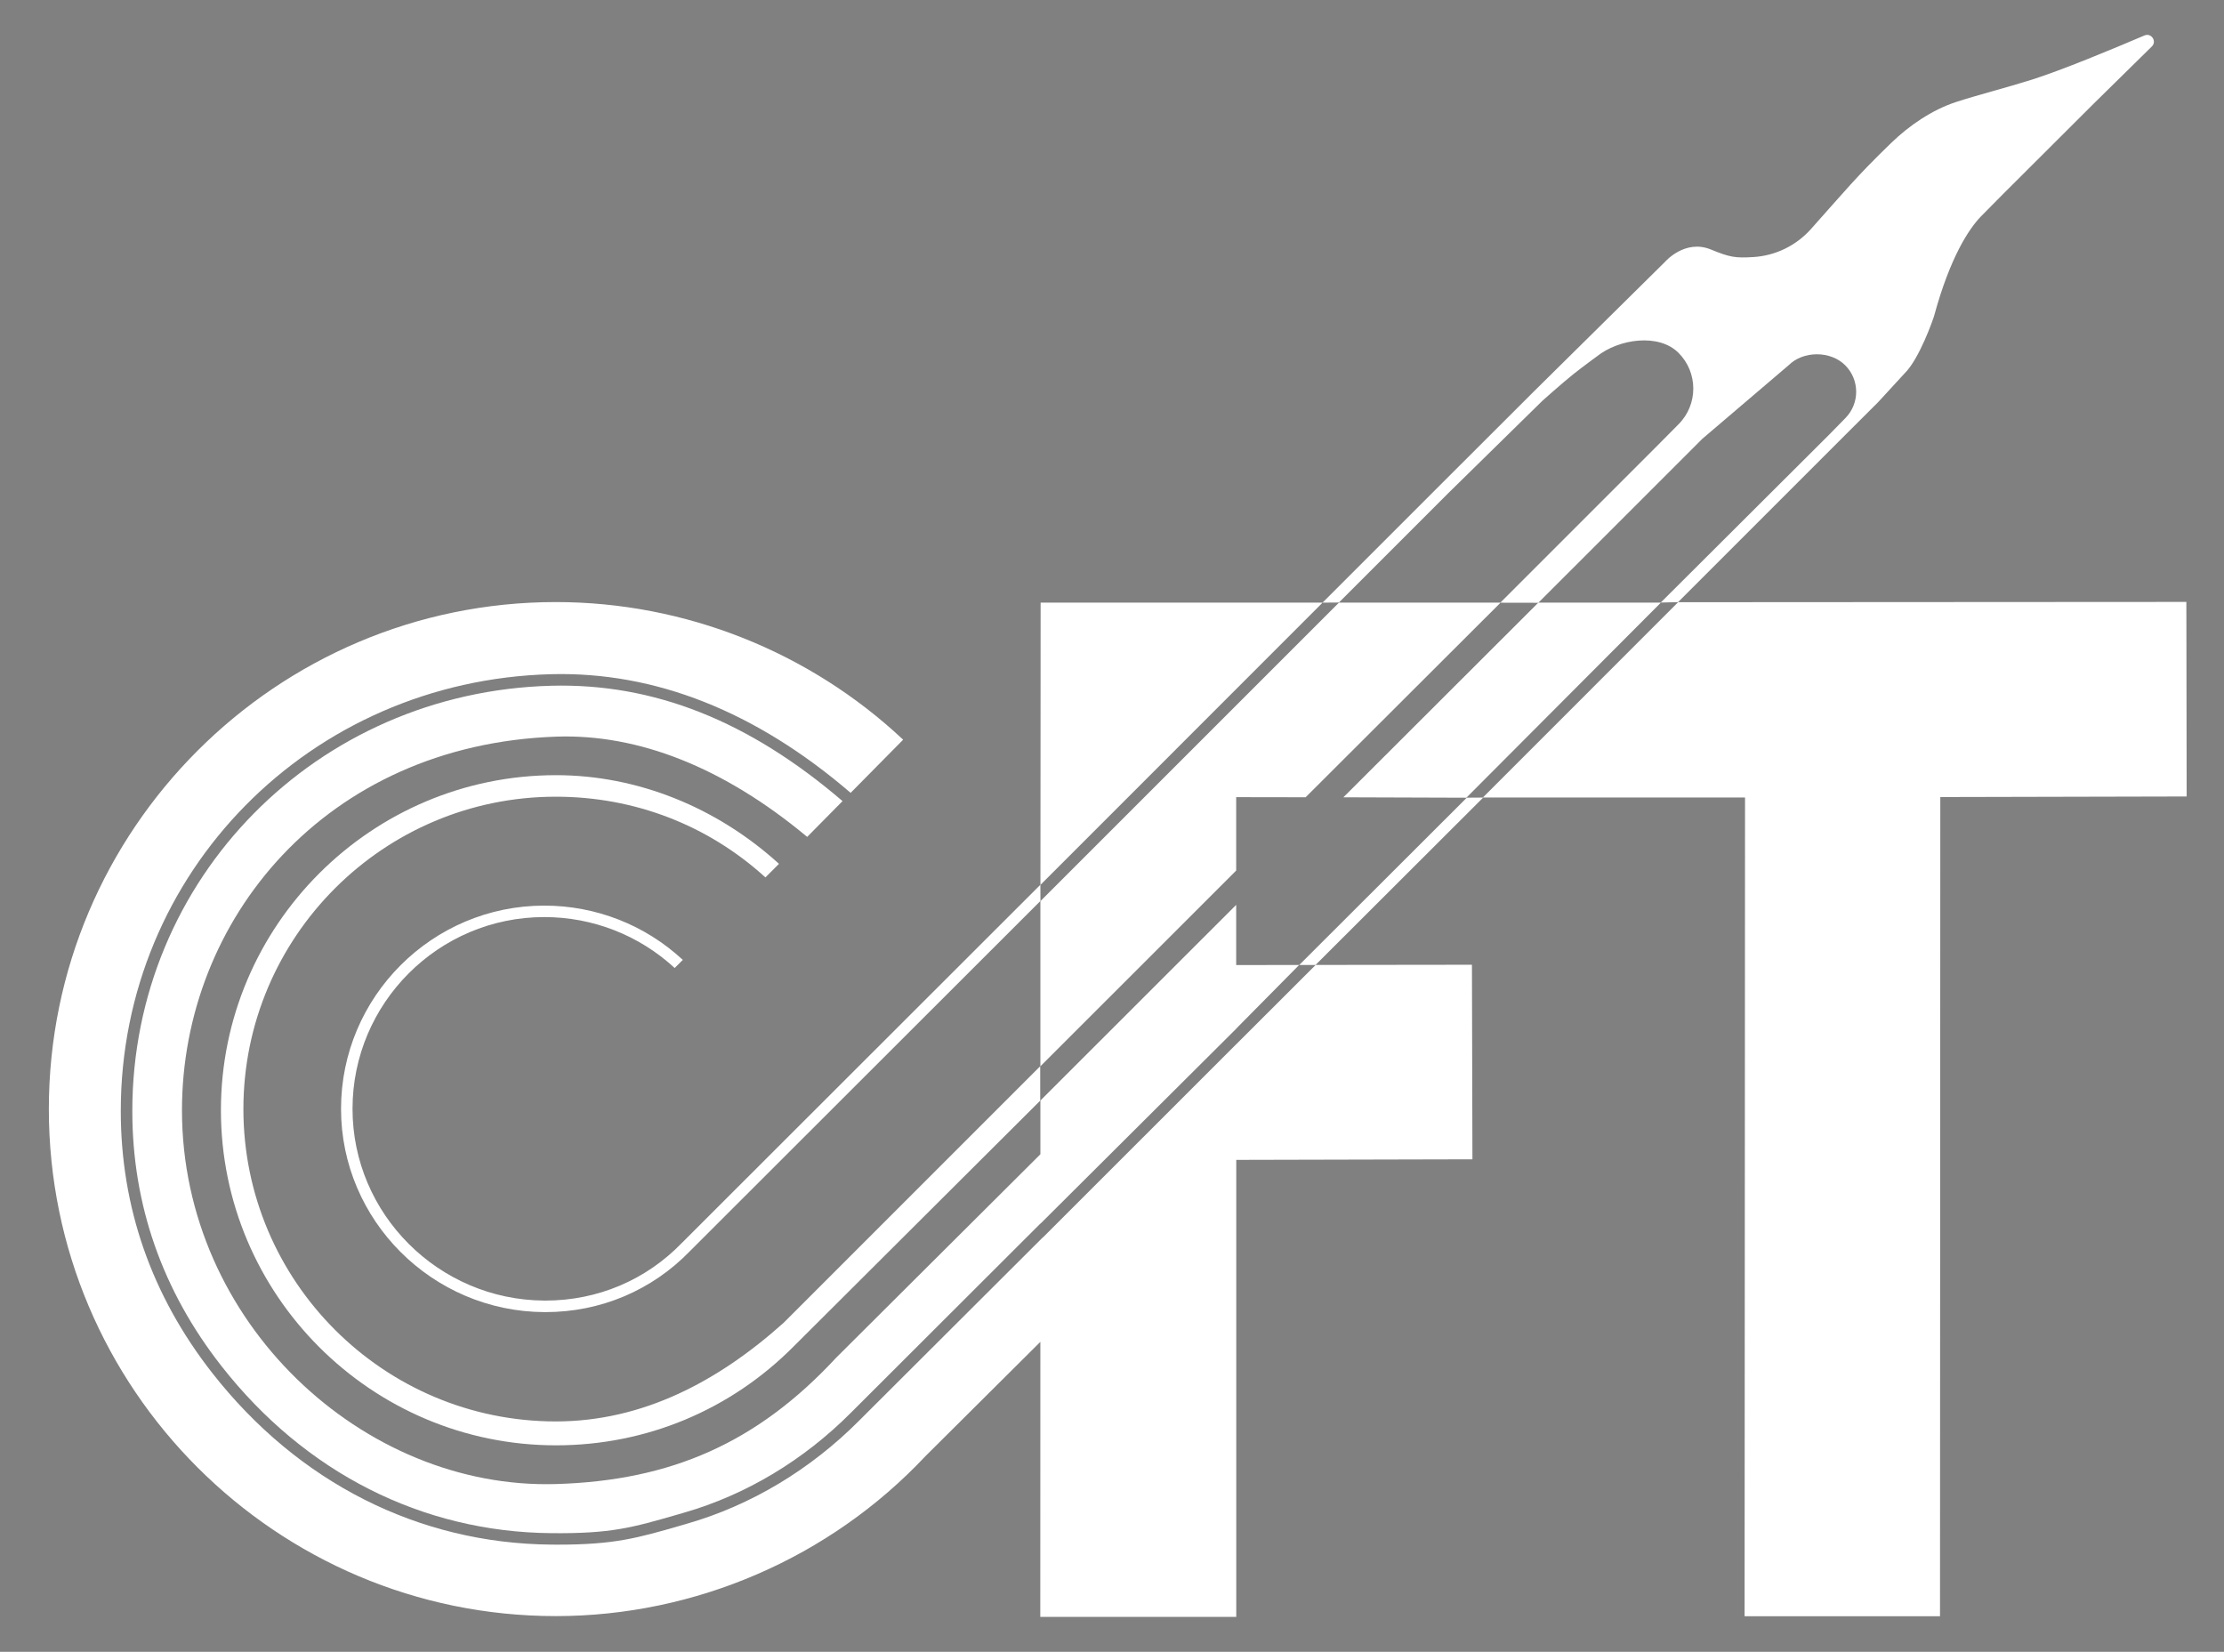
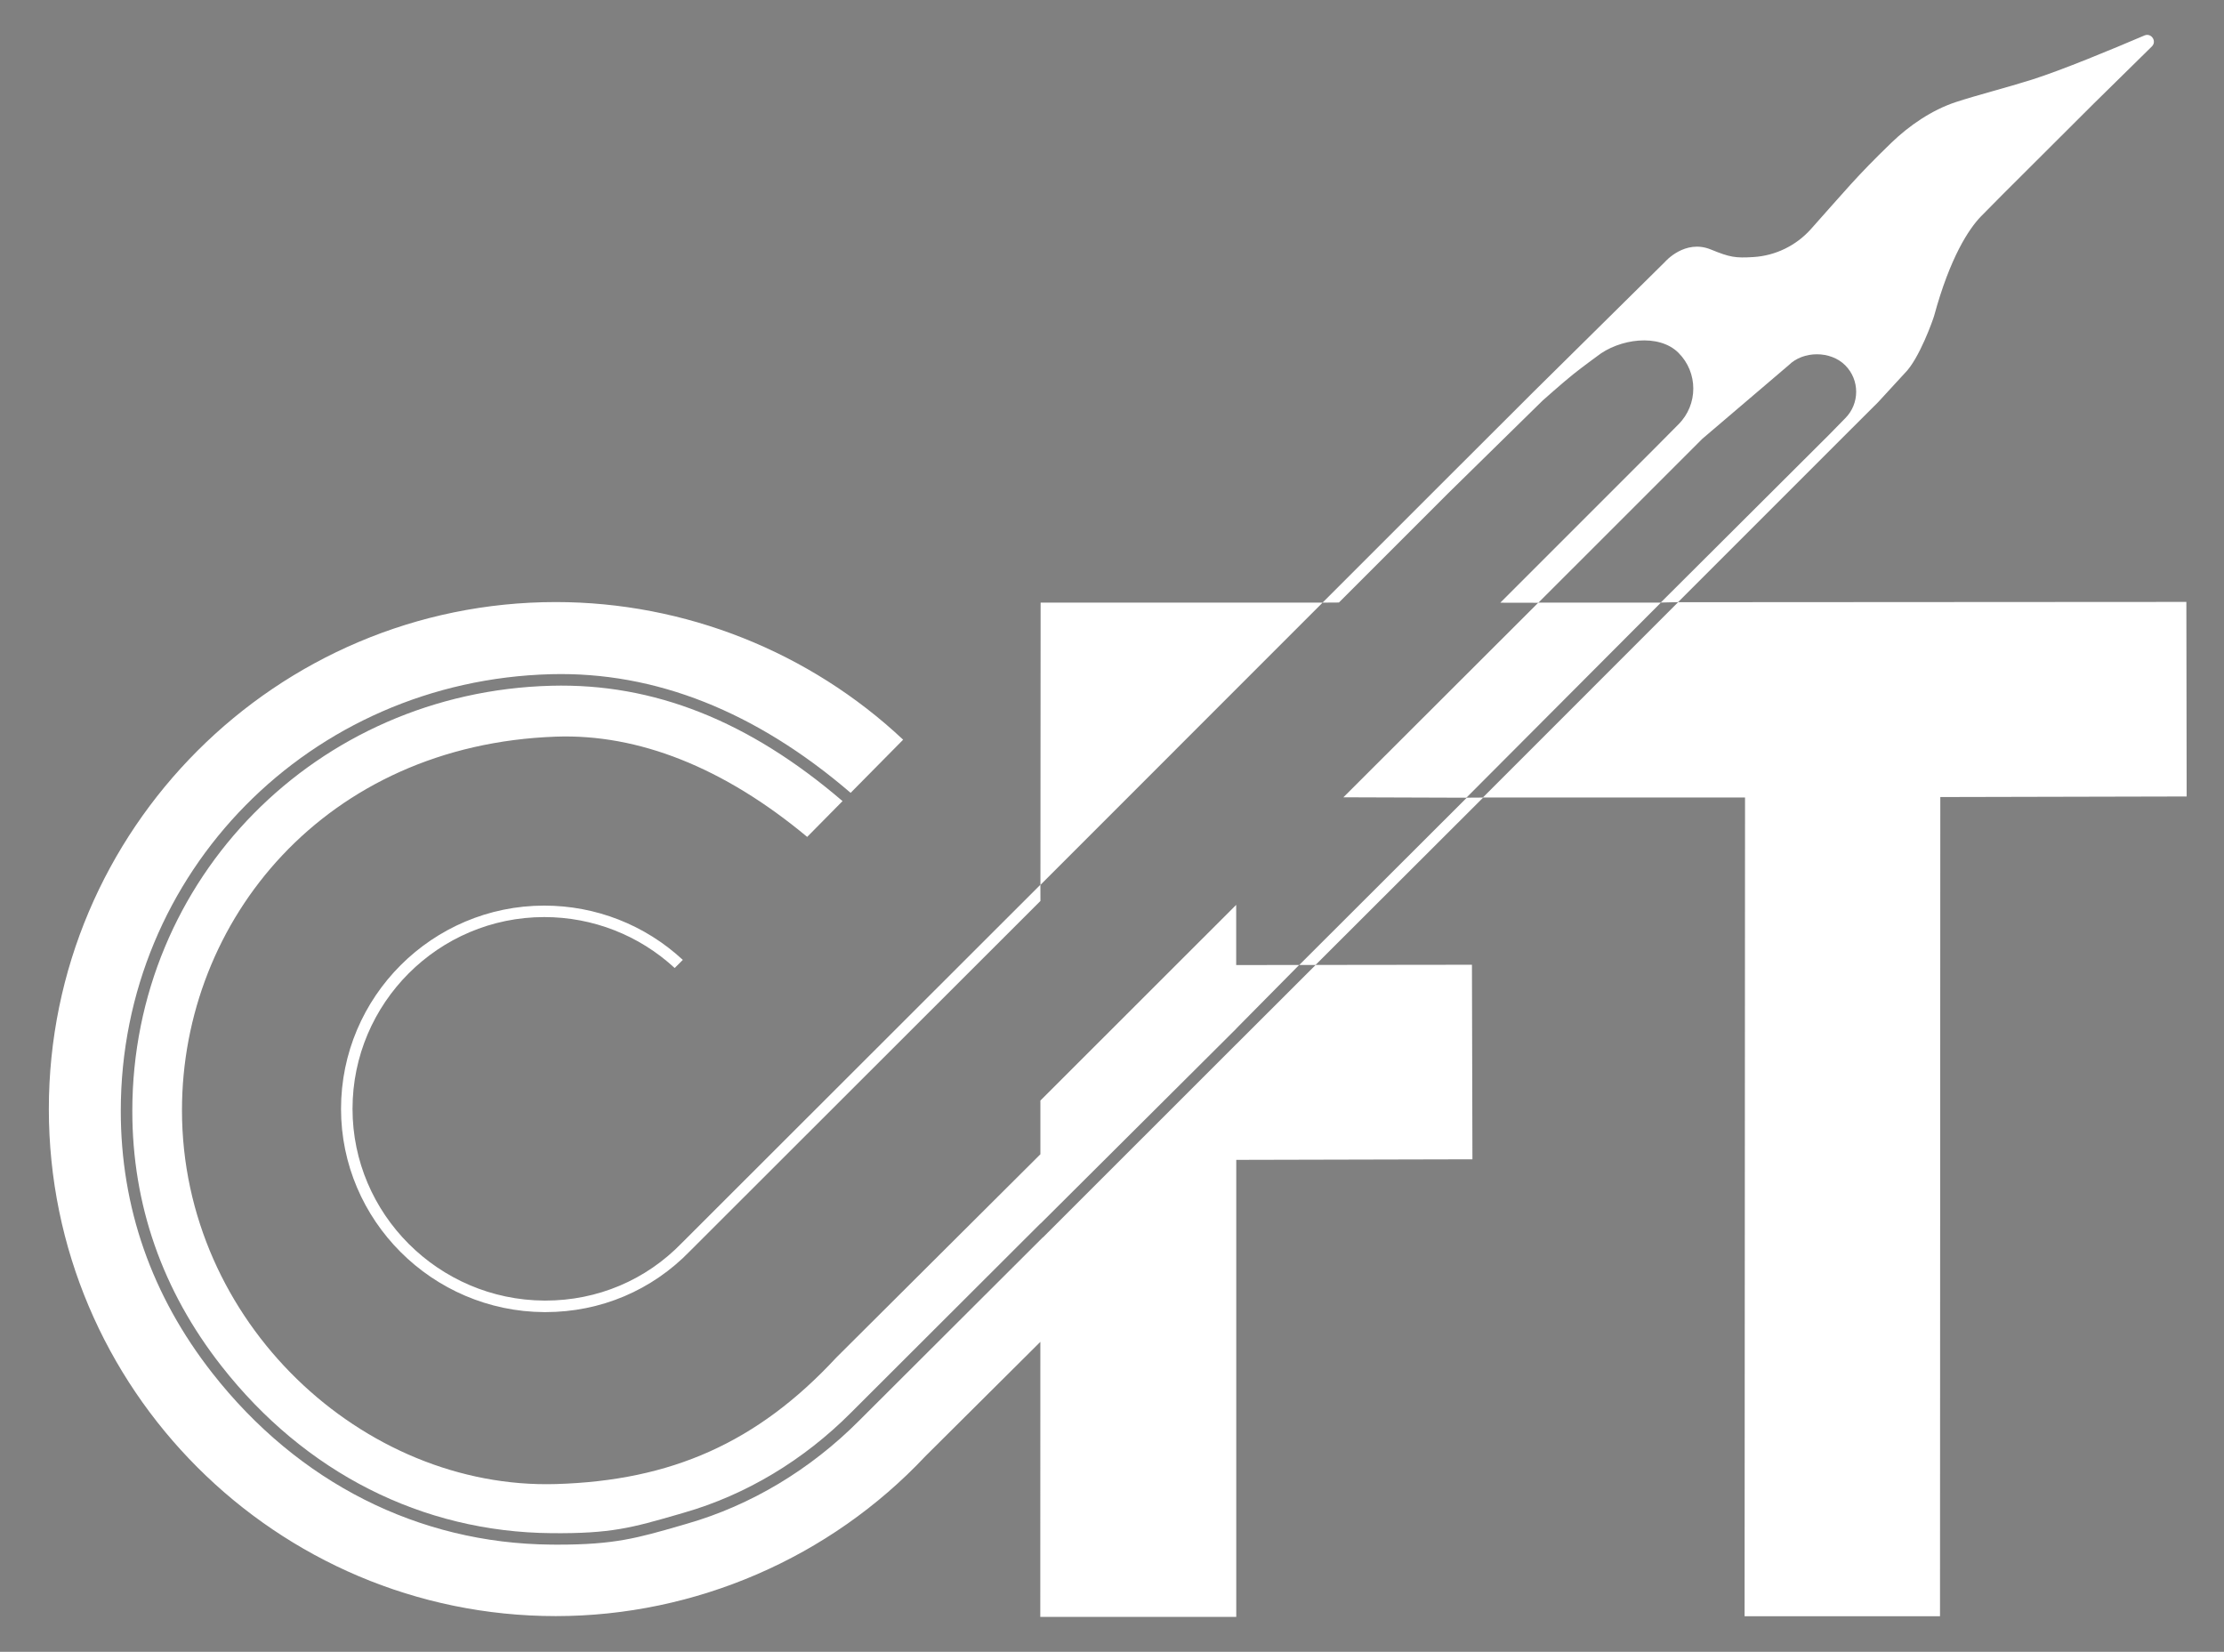
<svg xmlns="http://www.w3.org/2000/svg" version="1.1" id="Layer_1" x="0px" y="0px" viewBox="0 0 59.384 44.105" style="enable-background:new 0 0 59.384 44.105;" xml:space="preserve">
  <rect x="0" y="0" width="59.384" height="44.105" fill="#808080" stroke="none" />
  <style type="text/css">
	.st0{fill:#FFFFFF;}
	.st1{fill:none;stroke:#000000;stroke-width:0.257;stroke-miterlimit:10;}
</style>
  <g>
    <path class="st0" d="M51.801,43.155h-5.218l0.012-21.86h-7.001l5.214-5.215l13.571-0.008l0.008,5.195l-6.578,0.015L51.801,43.155z    M46.664,33.654v-9.055" />
-     <path class="st1" d="M34.505,23.161" />
    <path class="st1" d="M24.461,33.204" />
    <path class="st0" d="M49.428,11.459l0.718-0.718l0.71-0.772c0.396-0.389,0.767-1.458,0.788-1.536   c0.427-1.57,0.931-2.322,1.243-2.647l0.584-0.591l2.429-2.423l1.557-1.531c0.142-0.139-0.014-0.372-0.197-0.294   c-0.878,0.375-2.204,0.925-3.003,1.179c-0.663,0.21-1.474,0.416-2.034,0.6C51.586,2.936,50.98,3.35,50.5,3.814   c-0.947,0.916-1.231,1.28-2.146,2.303c-0.395,0.442-0.949,0.712-1.541,0.747c-0.472,0.028-0.616,0.009-1.13-0.202   c-0.697-0.286-1.226,0.331-1.226,0.331l-3.507,3.466l-2.62,2.616l-3.016,3.016l0.437-0.003l2.919-2.919l2.522-2.475   c0,0,0.534-0.475,0.806-0.693c0.272-0.217,0.641-0.485,0.641-0.485c0.591-0.47,1.652-0.622,2.179-0.095   c0.527,0.527,0.527,1.382,0,1.909l-0.65,0.655l-4.108,4.108l1.015,0.002l4.379-4.378l2.304-1.964c0.391-0.391,1.12-0.391,1.511,0   c0.391,0.391,0.391,1.025,0,1.416l-0.426,0.435l-4.499,4.485l0.463-0.011l5.338-5.338" />
    <g>
-       <path class="st0" d="M14.841,21.273c2.102,0,4.062,0.758,5.597,2.155l0.362-0.363c-1.662-1.51-3.78-2.367-5.954-2.367    c-4.933,0-8.947,4.014-8.947,8.947c0,4.933,4.014,8.947,8.947,8.947c2.41,0,4.67-0.944,6.364-2.659l6.565-6.544v-0.92    l-6.855,6.855c-1.741,1.557-3.753,2.63-6.08,2.63c-4.599,0-8.341-3.742-8.341-8.341S10.242,21.273,14.841,21.273z" />
      <path class="st0" d="M14.563,34.727c-0.009,0-0.019,0-0.029,0c-2.824-0.016-5.121-2.312-5.121-5.12c0-2.823,2.297-5.12,5.12-5.12    c1.295,0,2.531,0.483,3.482,1.36l0.217-0.217c-1.009-0.935-2.323-1.449-3.699-1.449c-2.992,0-5.427,2.434-5.427,5.427    c0,2.976,2.434,5.41,5.426,5.427c0.01,0,0.02,0,0.031,0c1.475,0,2.847-0.58,3.865-1.634l9.353-9.344l-0.001-0.433l-9.571,9.562    C17.248,34.18,15.954,34.727,14.563,34.727z" />
      <polygon class="st0" points="33.008,16.09 27.786,16.09 27.781,23.628 35.316,16.09   " />
      <polygon class="st0" points="39.154,21.3 44.349,16.09 41.077,16.09 35.87,21.289   " />
      <path class="st0" d="M33.008,27.469v-0.003l1.681-1.7l-1.681,0.002v-1.607l-5.228,5.225v1.434l-5.45,5.429    c-2.112,2.277-4.41,3.286-7.483,3.377c-5.144,0.153-9.988-4.312-9.988-9.981c0-5.076,3.821-9.759,9.988-9.976    c2.194-0.077,4.476,0.819,6.706,2.677l0.944-0.956c-2.501-2.143-5.041-3.151-7.775-3.08c-6.272,0.164-11.187,5.15-11.189,11.35    c-0.001,2.505,0.8,4.799,2.381,6.816c2.23,2.847,5.358,4.431,8.806,4.461c1.598,0.016,2.158-0.147,3.379-0.499l0.168-0.049    c1.649-0.474,3.19-1.398,4.458-2.672l5.056-5.048v0.005L33.008,27.469z" />
-       <polygon class="st0" points="27.78,24.77 27.78,28.471 33.008,23.245 33.008,21.285 34.862,21.288 40.069,16.09 35.753,16.09     27.78,24.062   " />
      <path class="st0" d="M35.13,25.765l-2.122,2.119v-0.001l-5.162,5.16v-0.005l-4.906,4.895c-1.304,1.31-2.891,2.261-4.59,2.75    l-0.168,0.049c-1.166,0.337-1.774,0.512-3.285,0.512c-0.059,0-0.119,0-0.181-0.001c-3.543-0.031-6.756-1.657-9.045-4.578    c-1.624-2.073-2.447-4.43-2.446-7.006c0.002-6.368,5.049-11.488,11.488-11.657c2.783-0.072,5.468,0.994,8,3.168l1.402-1.419    c-2.5-2.349-5.827-3.675-9.273-3.675c-7.465,0-13.538,6.073-13.538,13.538c0,7.465,6.073,13.538,13.538,13.538    c3.721,0,7.318-1.556,9.867-4.269l3.07-3.054l-0.002,7.344h5.233v-4.131v-5.216V30.97l6.306-0.015l-0.013-5.195L35.13,25.765z" />
    </g>
    <polygon class="st0" points="39.166,21.299 34.692,25.766 35.126,25.766 39.603,21.296  " />
  </g>
</svg>